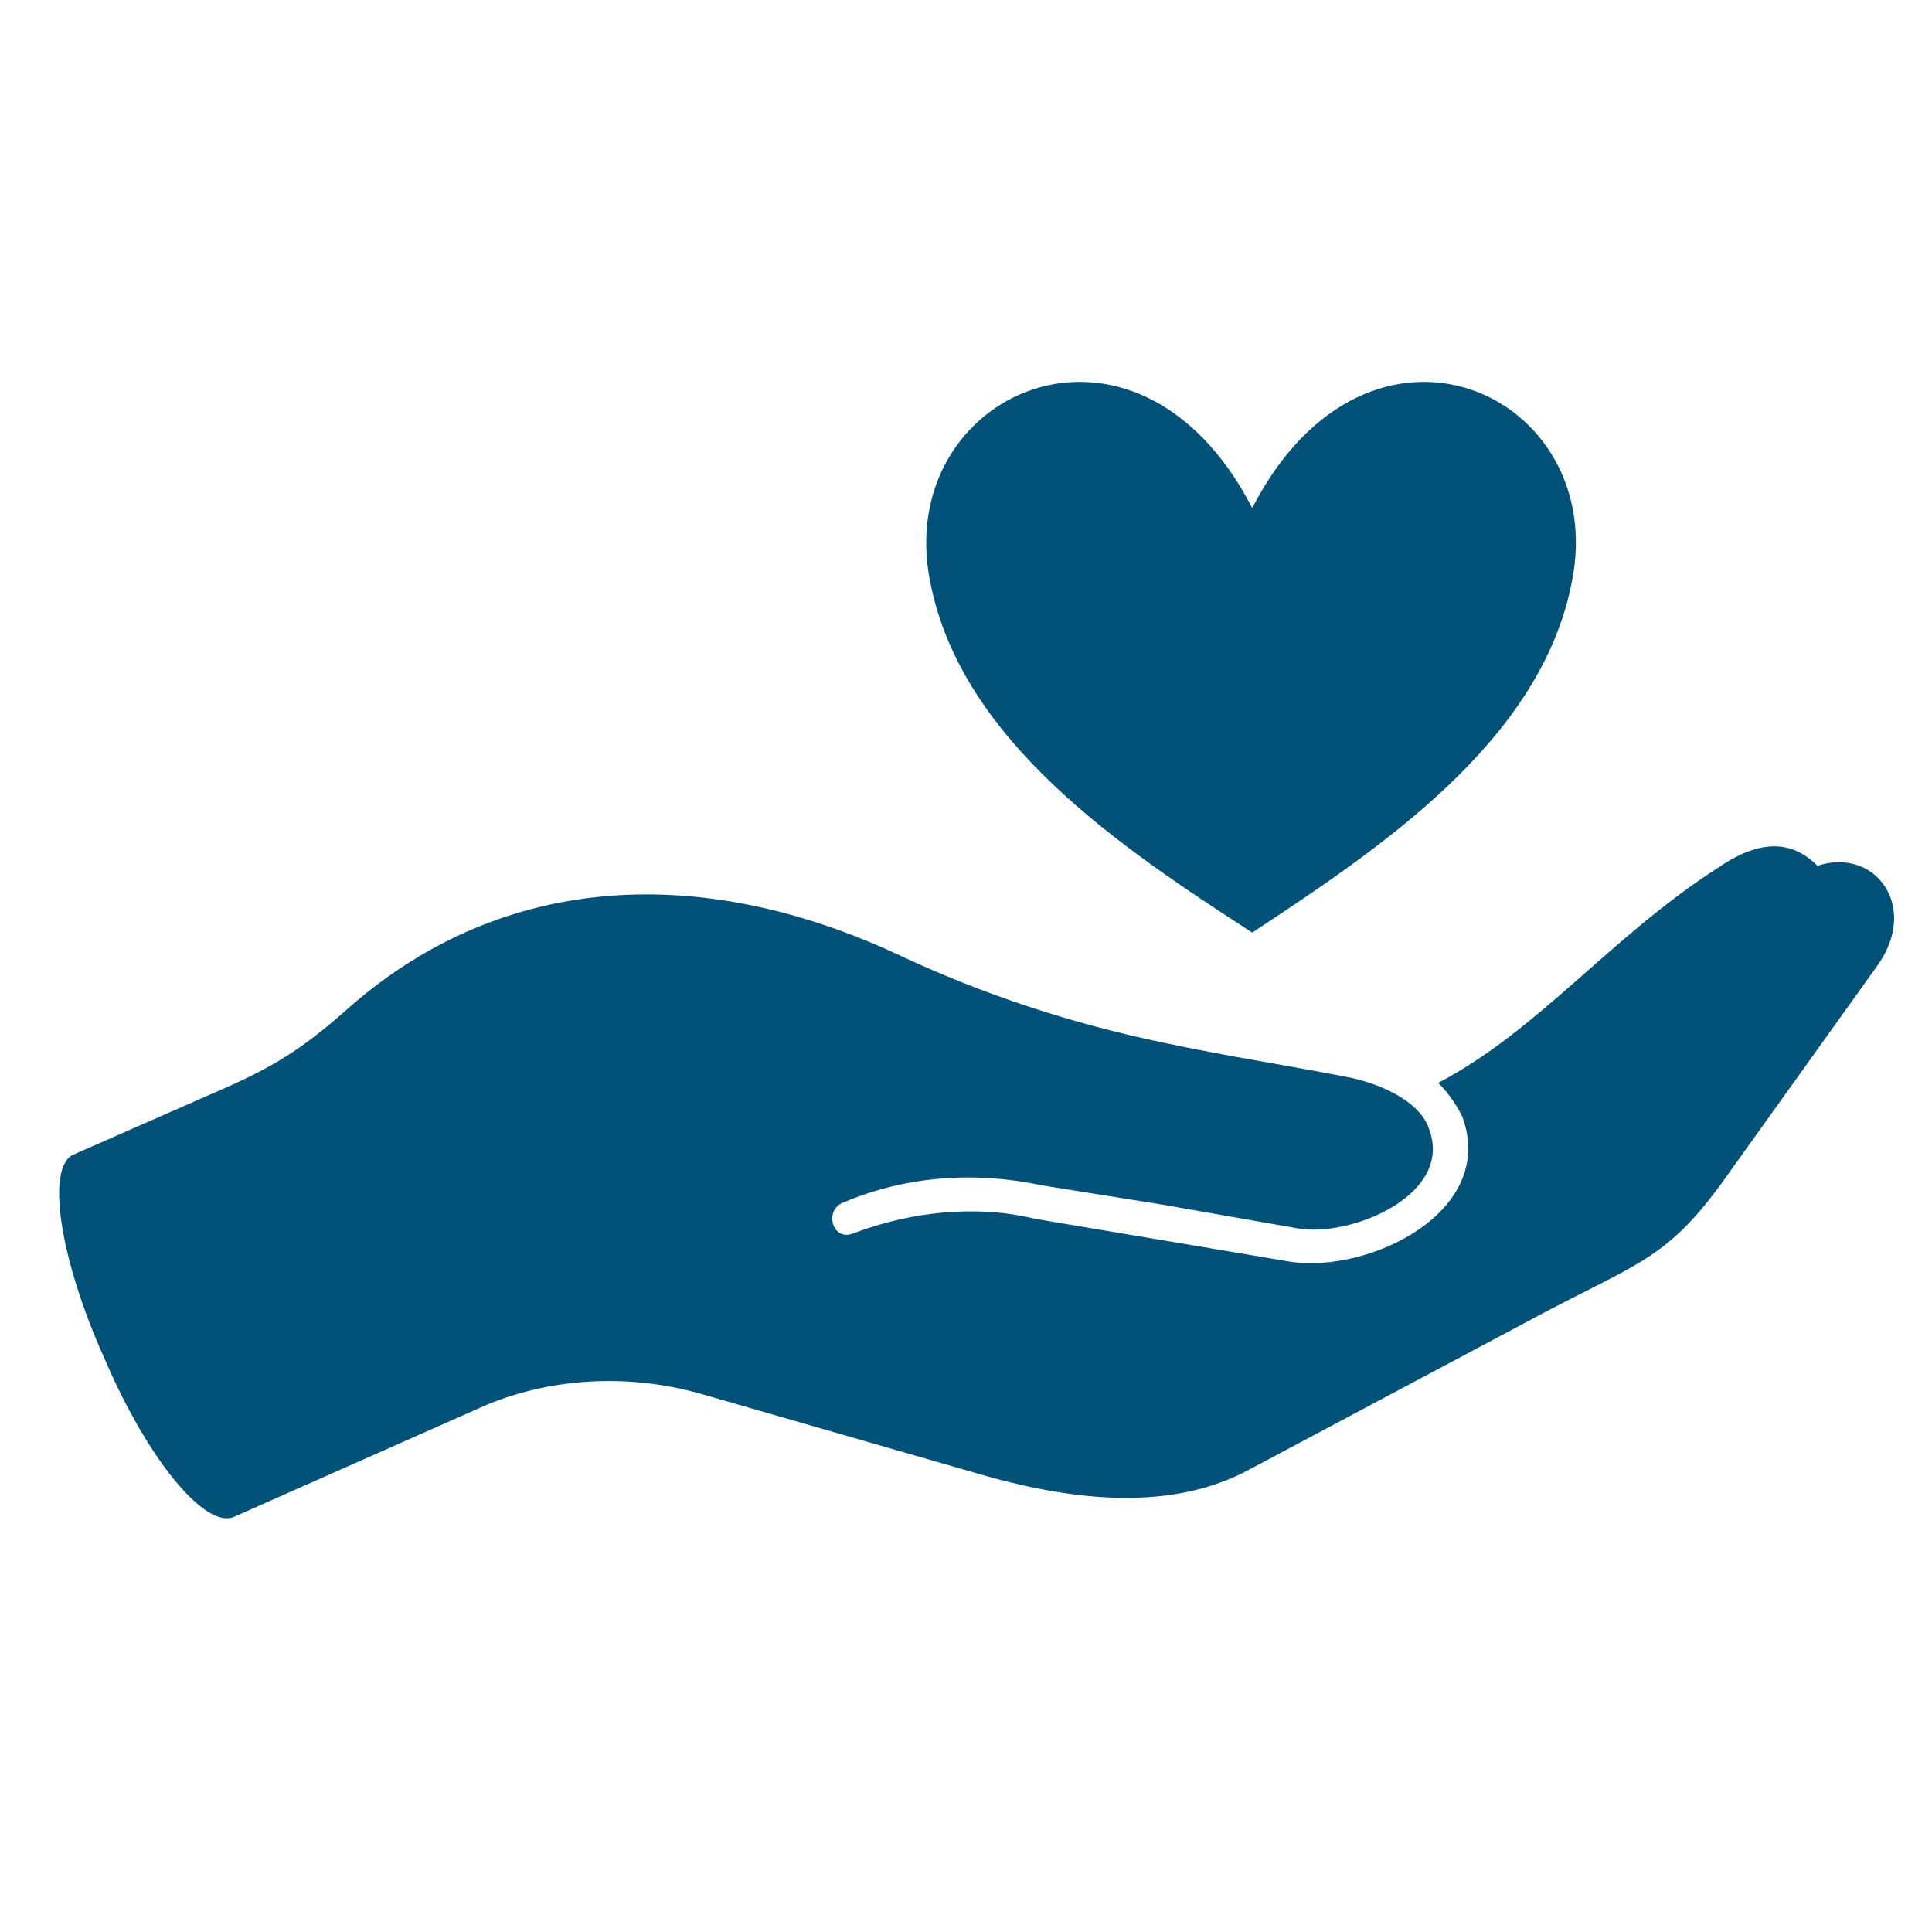
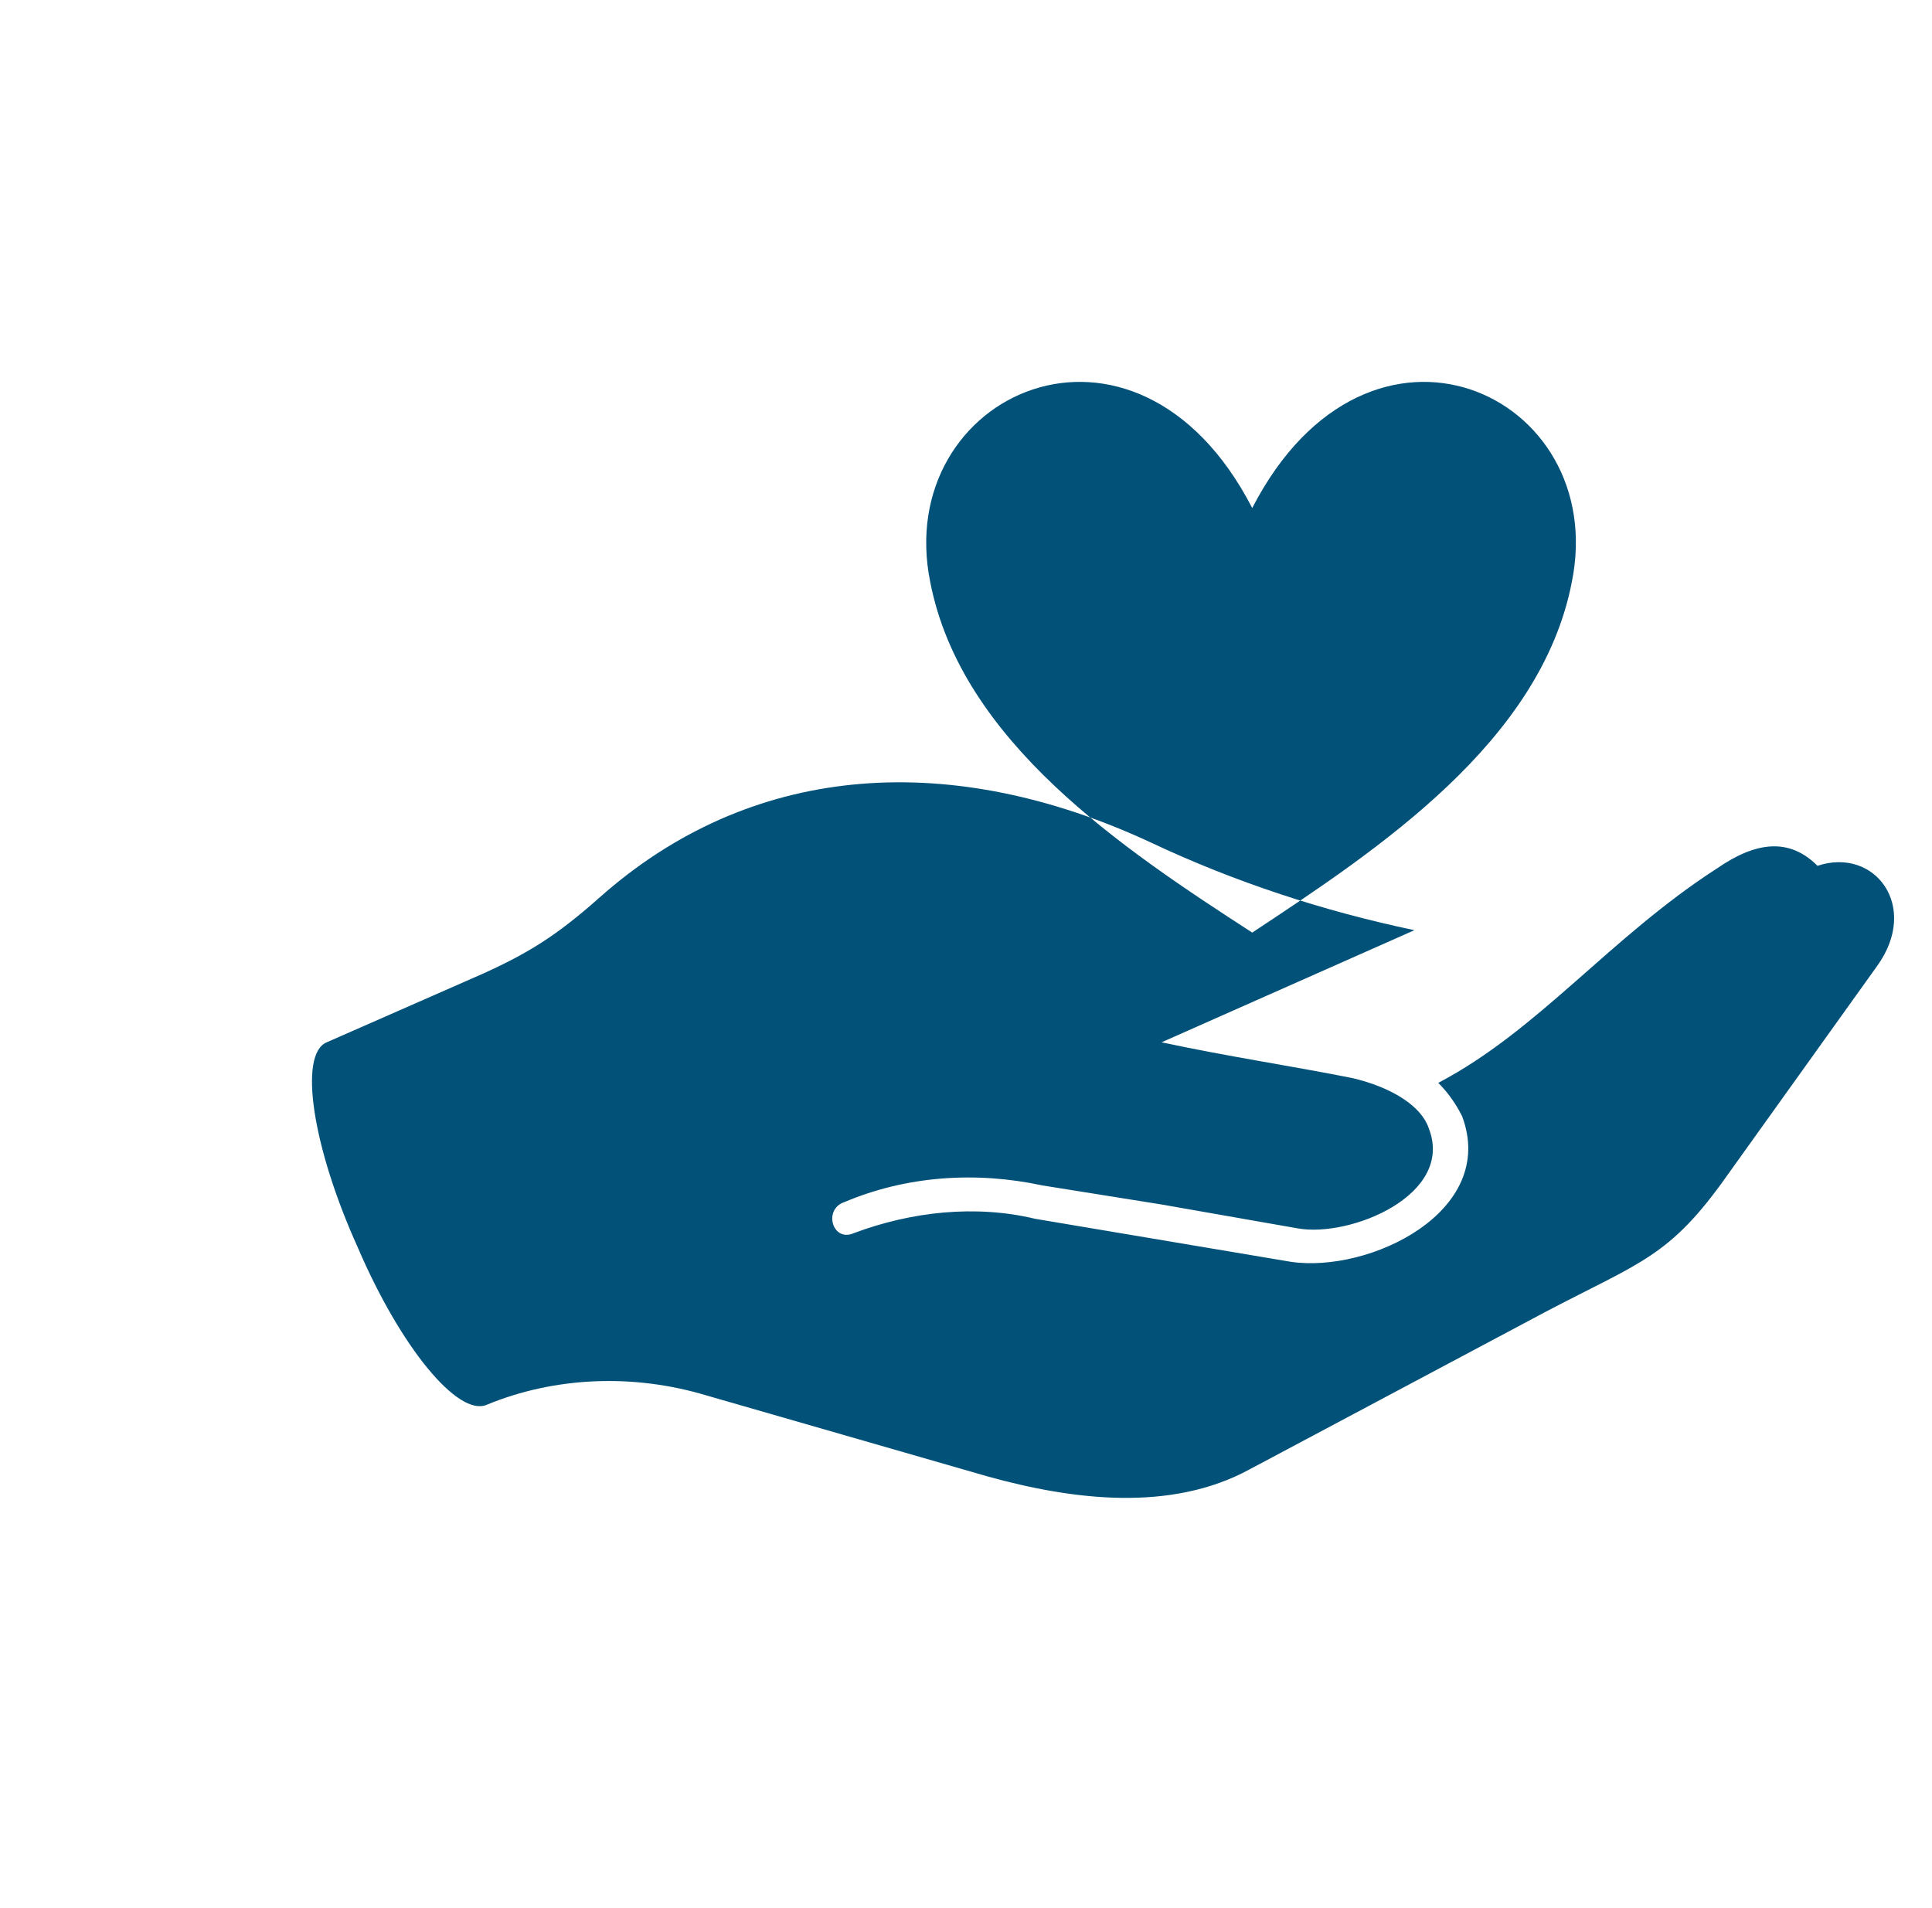
<svg xmlns="http://www.w3.org/2000/svg" version="1.2" viewBox="0 0 81 80" width="81" height="80">
  <title>Frame-svg</title>
  <style>
		.s0 { fill: #025179 } 
	</style>
-   <path id="Layer" fill-rule="evenodd" class="s0" d="m48.7 43.7c2.8 0.6 5.5 1 8 1.5 1.7 0.4 2.9 1.2 3.2 2.1 1.1 2.8-3.3 4.6-5.5 4.2l-5.7-1-5-0.8c-2.8-0.6-5.7-0.4-8.3 0.7-0.9 0.3-0.5 1.7 0.4 1.3 2.4-0.9 5.1-1.2 7.6-0.6l10.7 1.8c3.3 0.5 8.7-2.1 7.2-6.1q-0.4-0.8-1-1.4c4.2-2.2 7.2-6.1 11.7-9 1.6-1.1 3-1.3 4.2-0.1 2.4-0.8 4.3 1.7 2.5 4.2l-6.3 8.8c-2.4 3.4-3.6 3.6-7.6 5.7l-12.4 6.6c-3.3 1.8-7.4 1.3-11 0.3l-11.8-3.4c-3-0.9-6.3-0.8-9.2 0.4l-10.6 4.7c-1.2 0.5-3.6-2.4-5.4-6.6-1.9-4.2-2.5-8.1-1.3-8.6l6.6-2.9c2.2-1 3.3-1.8 5.1-3.4 6.4-5.5 14.6-5.9 22.8-2.1 3.6 1.7 7.3 2.9 11.1 3.7zm3.8-22.4c4.9-9.5 15-4.8 13.4 3.1-1.3 6.7-8.1 11.2-13.4 14.7-5.4-3.5-12.2-8-13.5-14.7-1.6-7.9 8.6-12.6 13.5-3.1z" />
+   <path id="Layer" fill-rule="evenodd" class="s0" d="m48.7 43.7c2.8 0.6 5.5 1 8 1.5 1.7 0.4 2.9 1.2 3.2 2.1 1.1 2.8-3.3 4.6-5.5 4.2l-5.7-1-5-0.8c-2.8-0.6-5.7-0.4-8.3 0.7-0.9 0.3-0.5 1.7 0.4 1.3 2.4-0.9 5.1-1.2 7.6-0.6l10.7 1.8c3.3 0.5 8.7-2.1 7.2-6.1q-0.4-0.8-1-1.4c4.2-2.2 7.2-6.1 11.7-9 1.6-1.1 3-1.3 4.2-0.1 2.4-0.8 4.3 1.7 2.5 4.2l-6.3 8.8c-2.4 3.4-3.6 3.6-7.6 5.7l-12.4 6.6c-3.3 1.8-7.4 1.3-11 0.3l-11.8-3.4c-3-0.9-6.3-0.8-9.2 0.4c-1.2 0.5-3.6-2.4-5.4-6.6-1.9-4.2-2.5-8.1-1.3-8.6l6.6-2.9c2.2-1 3.3-1.8 5.1-3.4 6.4-5.5 14.6-5.9 22.8-2.1 3.6 1.7 7.3 2.9 11.1 3.7zm3.8-22.4c4.9-9.5 15-4.8 13.4 3.1-1.3 6.7-8.1 11.2-13.4 14.7-5.4-3.5-12.2-8-13.5-14.7-1.6-7.9 8.6-12.6 13.5-3.1z" />
</svg>